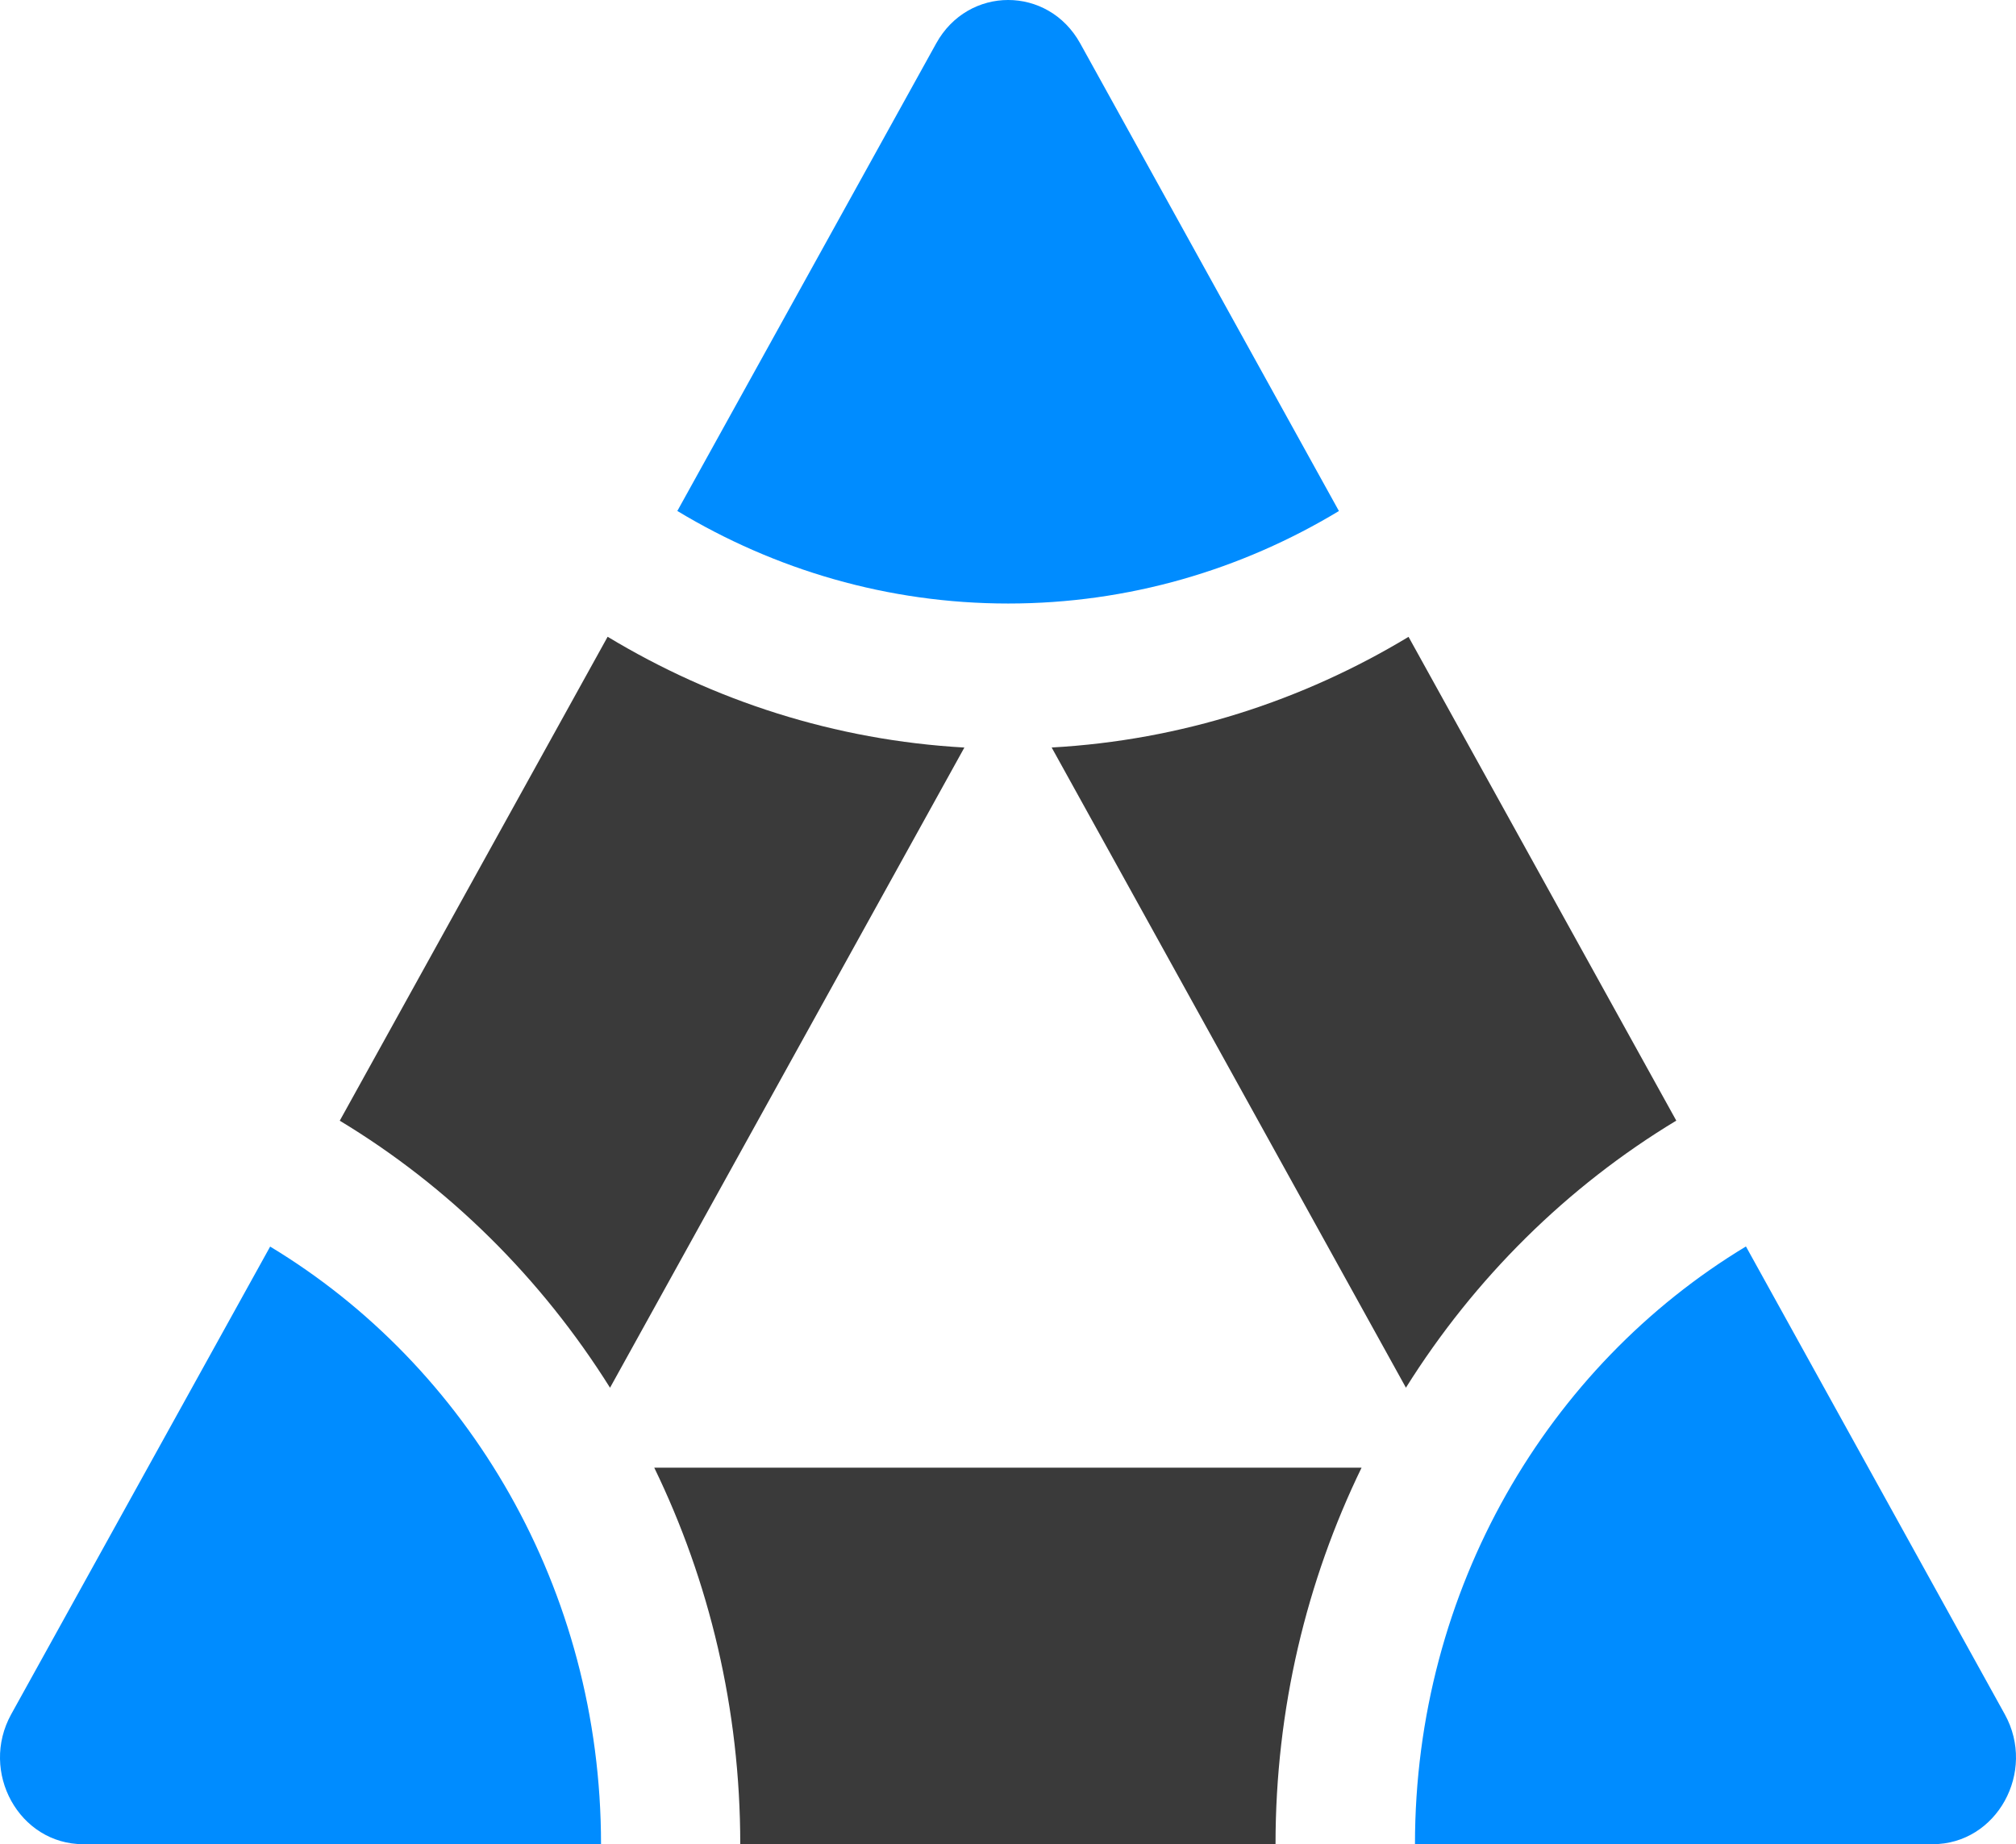
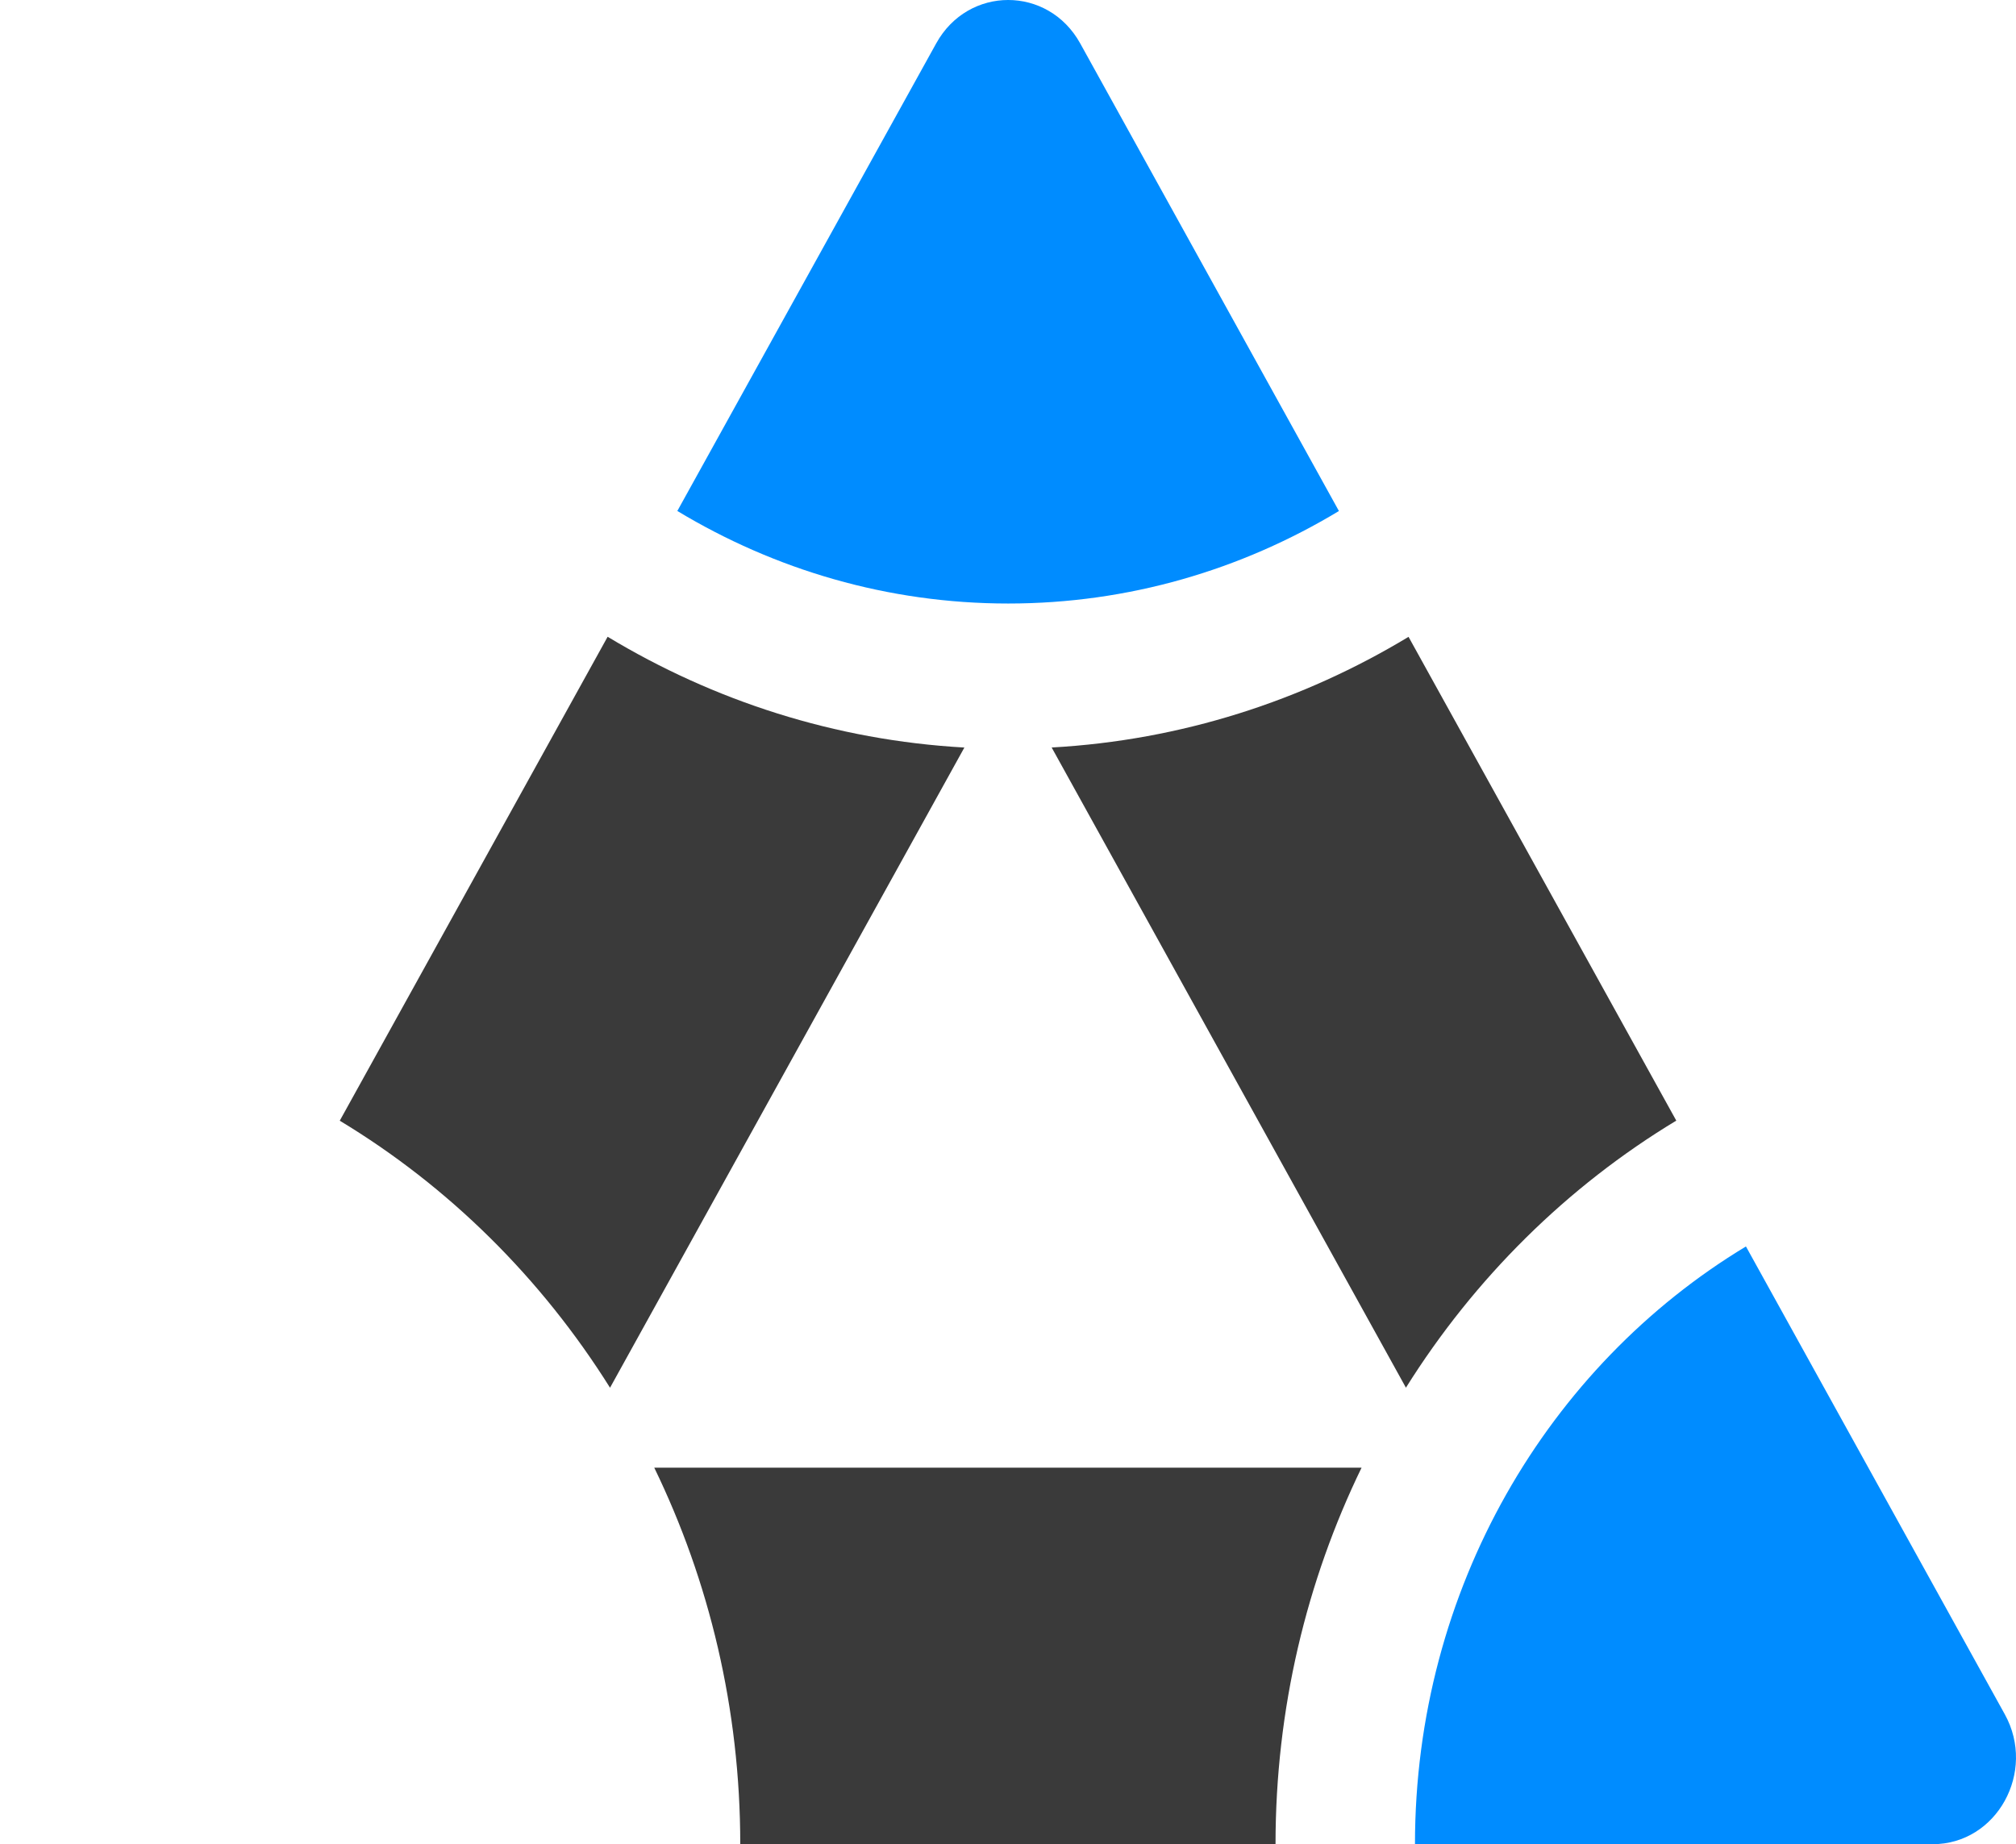
<svg xmlns="http://www.w3.org/2000/svg" width="47" height="43" viewBox="0 0 47 43" fill="none">
  <path d="M32.838 14.849C30.366 16.341 27.539 17.261 24.518 17.429L32.777 32.356C34.378 29.8 36.539 27.663 39.08 26.129L32.838 14.849Z" fill="#3A3A3A" />
  <path d="M17.258 43H29.737C29.737 39.841 30.462 36.859 31.743 34.221H15.253C16.533 36.859 17.258 39.841 17.258 43Z" fill="#3A3A3A" />
  <path d="M14.166 14.847L7.921 26.131C10.46 27.663 12.62 29.801 14.222 32.357L22.483 17.43C19.464 17.26 16.638 16.339 14.166 14.847Z" fill="#3A3A3A" />
  <path d="M23.505 14.072C26.315 14.072 28.946 13.284 31.215 11.915L25.183 1.011C24.436 -0.337 22.573 -0.337 21.827 1.01L15.791 11.914C18.061 13.283 20.694 14.072 23.505 14.072Z" fill="#008CFF" />
  <path d="M40.704 29.063C36.093 31.846 32.988 37.043 32.988 43H45.059C46.551 43 47.483 41.315 46.738 39.97L40.704 29.063Z" fill="#008CFF" />
-   <path d="M6.298 29.066L0.262 39.969C-0.483 41.316 0.448 43 1.94 43H14.012C14.012 37.044 10.907 31.848 6.298 29.066Z" fill="#008CFF" />
</svg>